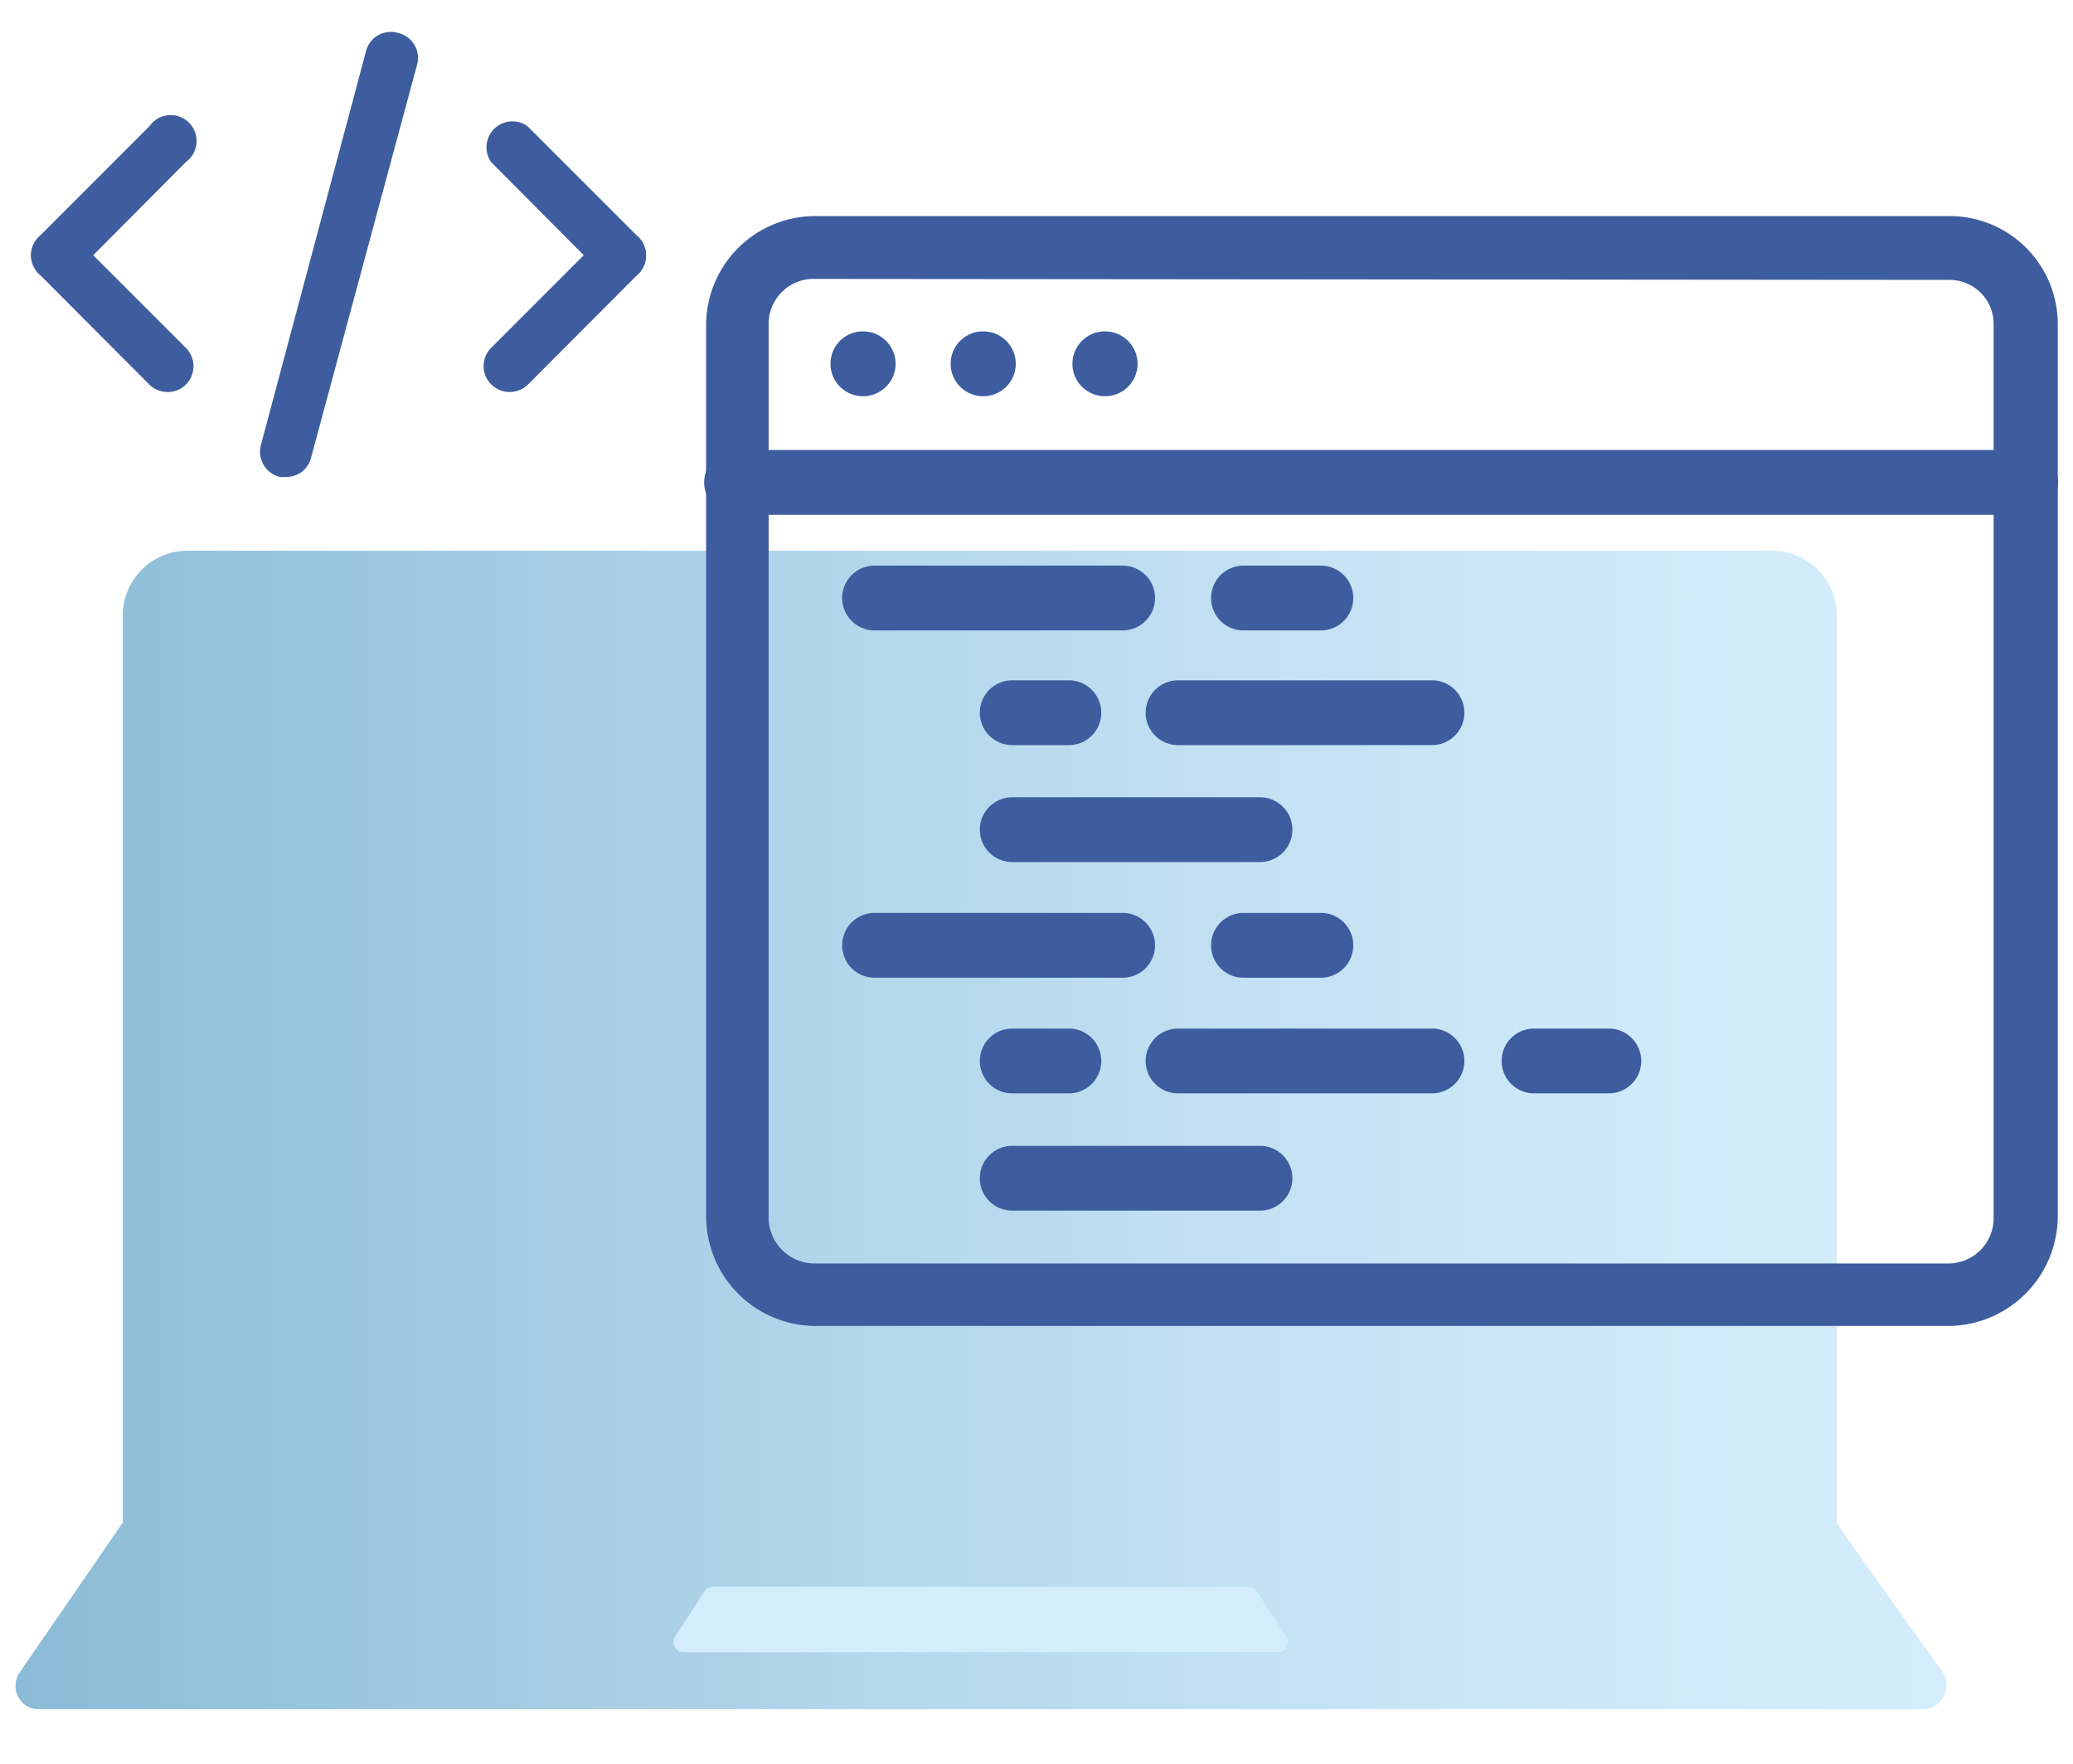
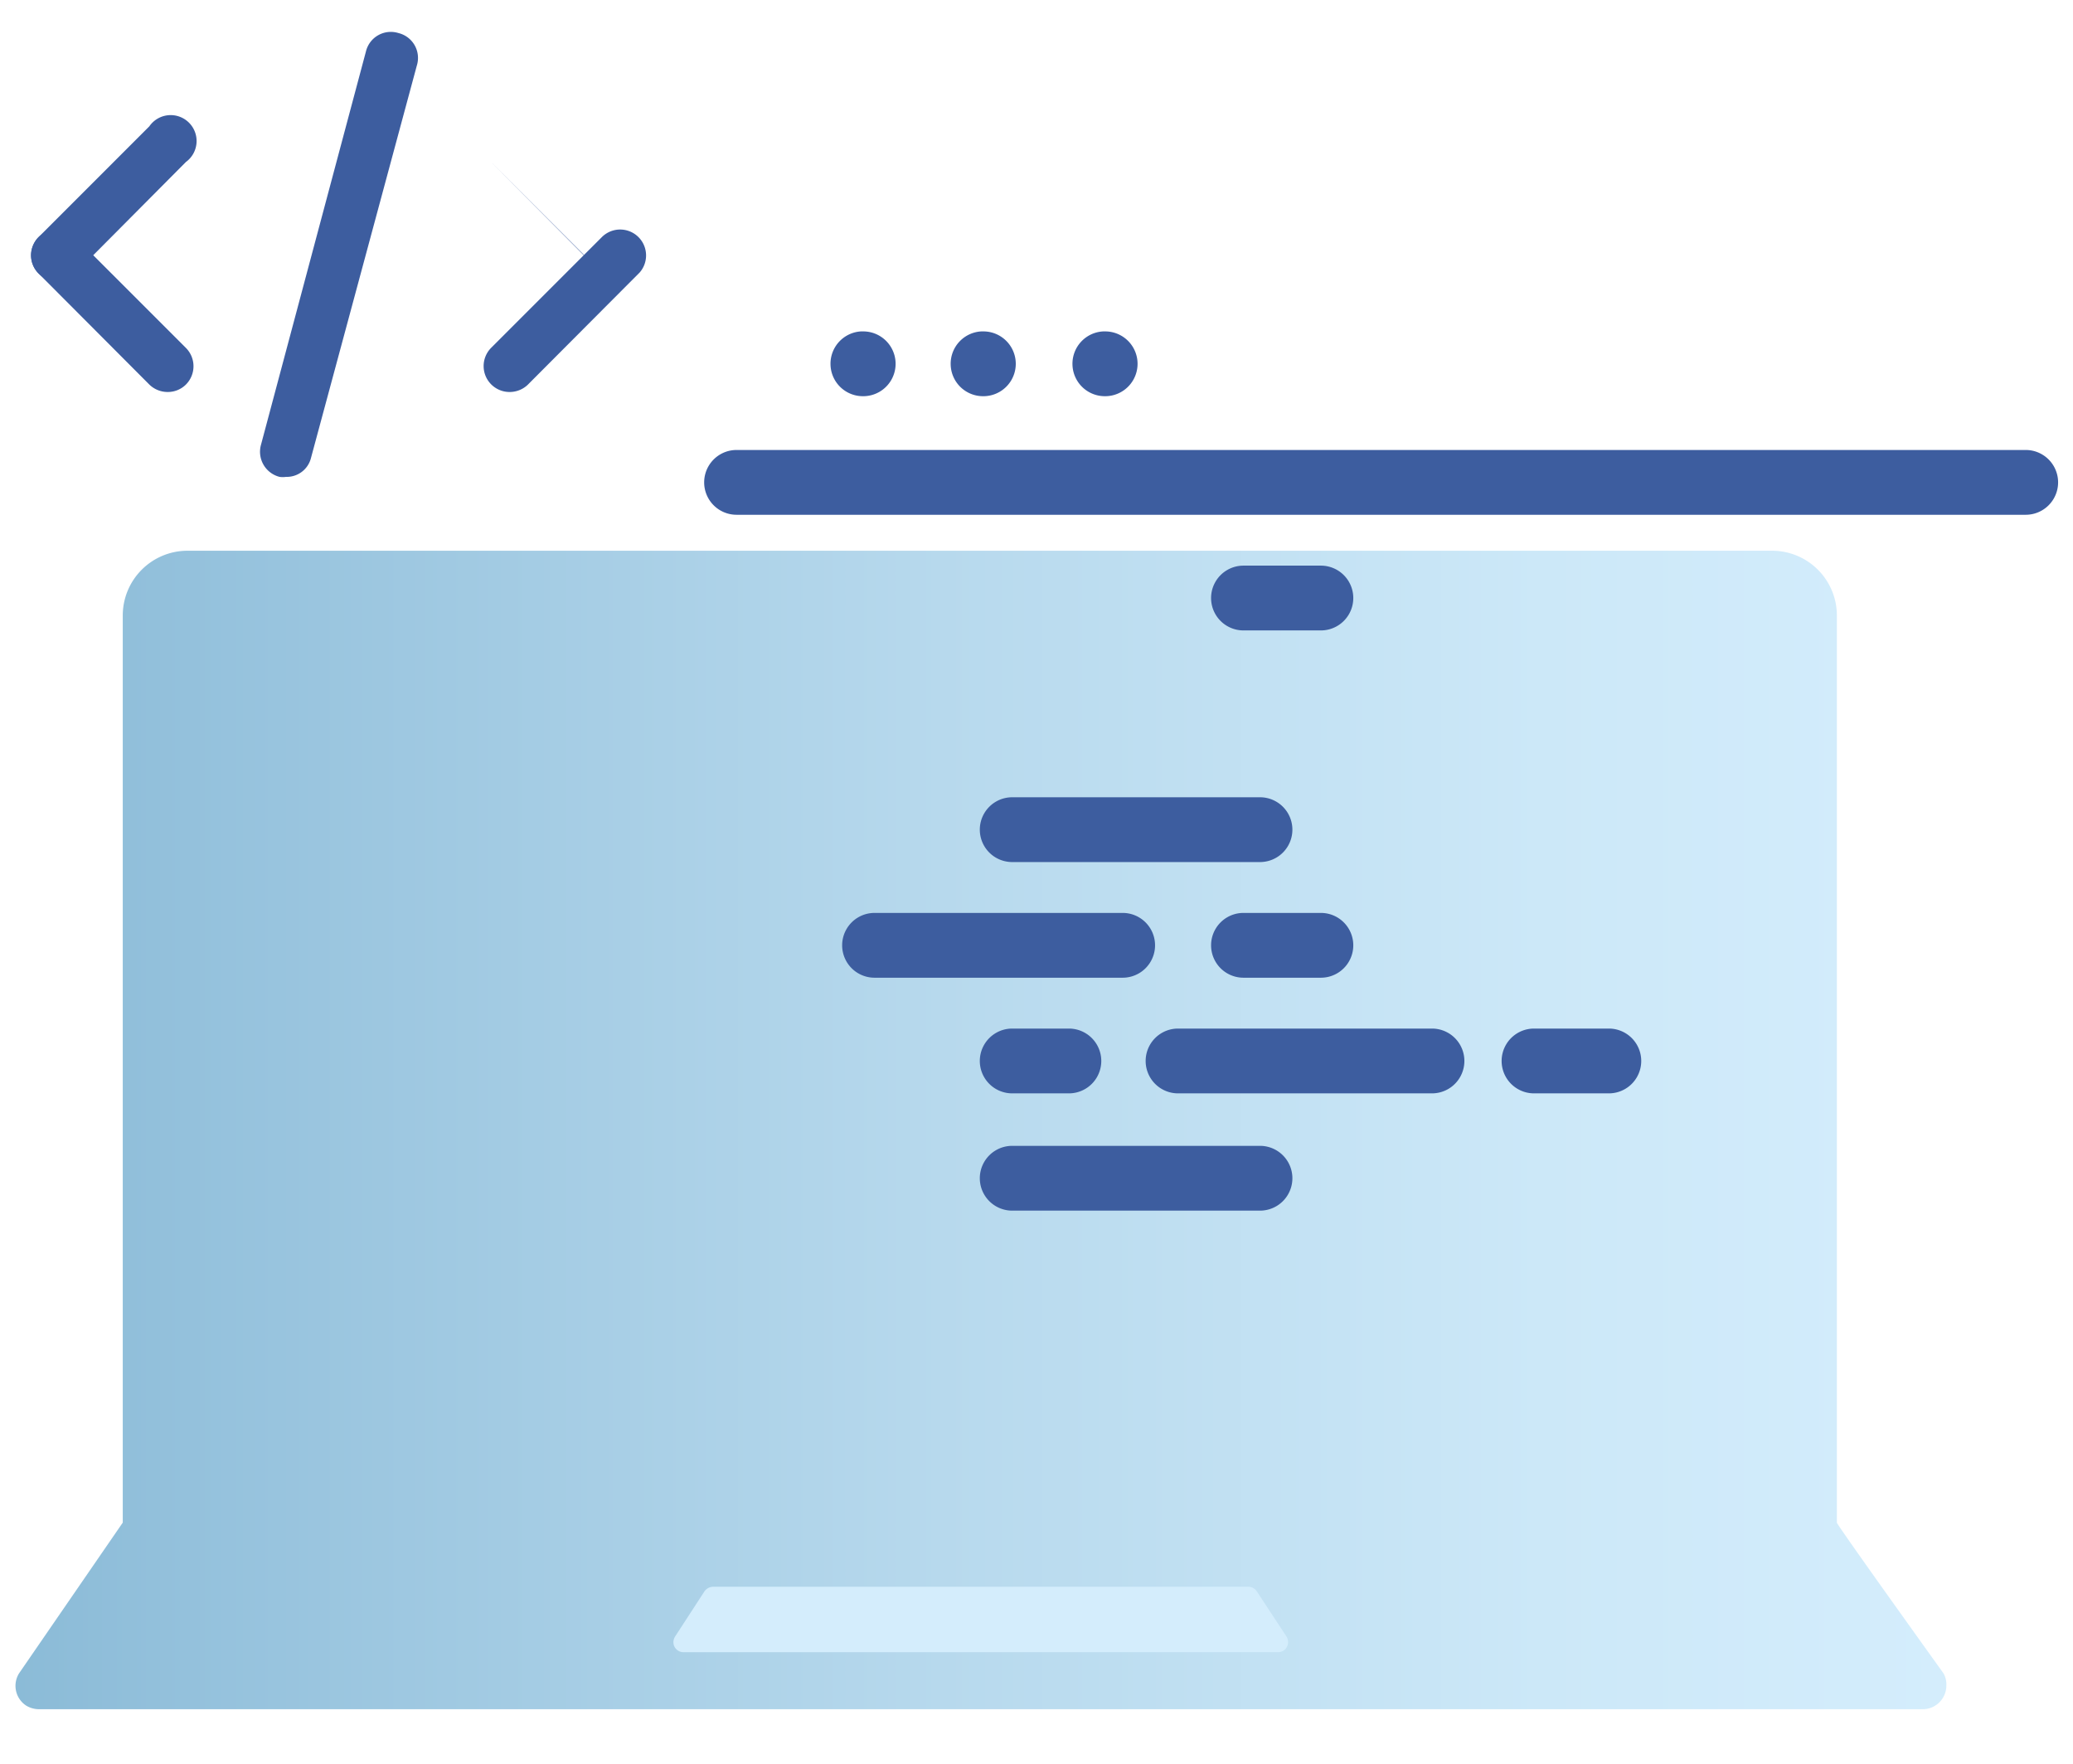
<svg xmlns="http://www.w3.org/2000/svg" id="Capa_1" data-name="Capa 1" viewBox="0 0 64 54.46">
  <defs>
    <style>.cls-1{fill:url(#Degradado_sin_nombre_3);}.cls-2{fill:#d4edfc;}.cls-3{fill:#3d5d9f;}</style>
    <linearGradient id="Degradado_sin_nombre_3" x1="0.47" y1="19.86" x2="60.09" y2="19.86" gradientTransform="matrix(1, 0, 0, -1, 0, 54.76)" gradientUnits="userSpaceOnUse">
      <stop offset="0" stop-color="#8bbbd7" />
      <stop offset="0.09" stop-color="#94c1dc" />
      <stop offset="0.48" stop-color="#b7d9ed" />
      <stop offset="0.79" stop-color="#cce8f8" />
      <stop offset="1" stop-color="#d4edfc" />
    </linearGradient>
  </defs>
  <g id="Capa_2" data-name="Capa 2">
    <g id="Capa_1-2" data-name="Capa 1-2">
      <path class="cls-1" d="M60,51.65S56.71,47.07,56.71,47V19a2,2,0,0,0-2-2H5.79a2,2,0,0,0-2,2h0V47S.59,51.65.59,51.65a.73.73,0,0,0,.22,1,.77.77,0,0,0,.39.11H59.36a.73.73,0,0,0,.73-.73A.69.69,0,0,0,60,51.65Z" />
      <path class="cls-2" d="M39.46,51H21.1a.31.31,0,0,1-.31-.31.34.34,0,0,1,.05-.17l.91-1.4a.34.34,0,0,1,.26-.14H38.54a.31.31,0,0,1,.26.14l.92,1.4a.32.32,0,0,1-.09.43A.34.34,0,0,1,39.46,51Z" />
      <path class="cls-3" d="M62.54,15.89H22.74a1,1,0,1,1,0-2h39.8a1,1,0,0,1,0,2Z" />
-       <path class="cls-3" d="M60.19,40.93h-35a3.39,3.39,0,0,1-3.39-3.38V10a3.37,3.37,0,0,1,3.39-3.33H60.19A3.34,3.34,0,0,1,63.53,10V37.55A3.4,3.4,0,0,1,60.19,40.93Zm-35-32.32A1.39,1.39,0,0,0,23.73,10V37.55A1.42,1.42,0,0,0,25.14,39H60.19a1.4,1.4,0,0,0,1.36-1.41V10a1.36,1.36,0,0,0-1.36-1.36Z" />
      <path class="cls-3" d="M30.35,12.23a1,1,0,0,1-1-1,1,1,0,0,1,.95-1h.06a1,1,0,1,1,0,2Z" />
      <path class="cls-3" d="M26.64,12.23a1,1,0,0,1-1-1,1,1,0,0,1,.94-1h.07a1,1,0,1,1,0,2Z" />
      <path class="cls-3" d="M34.11,12.23a1,1,0,0,1-1-1,1,1,0,0,1,.95-1h.06a1,1,0,1,1,0,2Z" />
-       <path class="cls-3" d="M34.68,19.46H27a1,1,0,1,1,0-2h7.66a1,1,0,0,1,0,2Z" />
-       <path class="cls-3" d="M33,23H31.25a1,1,0,0,1,0-2H33a1,1,0,1,1,0,2Z" />
      <path class="cls-3" d="M38.9,26.61H31.25a1,1,0,0,1,0-2H38.9a1,1,0,0,1,0,2Z" />
      <path class="cls-3" d="M34.68,30.18H27a1,1,0,0,1,0-2h7.66a1,1,0,0,1,0,2Z" />
      <path class="cls-3" d="M33,33.75H31.25a1,1,0,1,1,0-2H33a1,1,0,1,1,0,2Z" />
      <path class="cls-3" d="M38.9,37.37H31.25a1,1,0,0,1,0-2H38.9a1,1,0,0,1,0,2Z" />
      <path class="cls-3" d="M40.78,19.46H38.39a1,1,0,1,1,0-2h2.39a1,1,0,1,1,0,2Z" />
      <path class="cls-3" d="M40.78,30.18H38.39a1,1,0,0,1,0-2h2.39a1,1,0,0,1,0,2Z" />
-       <path class="cls-3" d="M44.21,23H36.37a1,1,0,1,1,0-2h7.84a1,1,0,0,1,0,2Z" />
      <path class="cls-3" d="M44.21,33.75H36.37a1,1,0,1,1,0-2h7.84a1,1,0,1,1,0,2Z" />
      <path class="cls-3" d="M49.67,33.75H47.36a1,1,0,0,1,0-2h2.31a1,1,0,0,1,0,2Z" />
      <path class="cls-3" d="M1.76,8.68a.8.8,0,0,1-.8-.8.83.83,0,0,1,.23-.56L4.61,3.9A.8.8,0,1,1,5.74,5L2.32,8.44A.8.8,0,0,1,1.76,8.68Z" />
      <path class="cls-3" d="M5.18,12.1a.81.81,0,0,1-.57-.23L1.19,8.44a.79.79,0,0,1,0-1.12.8.8,0,0,1,1.13,0l3.42,3.42a.8.8,0,0,1,0,1.13A.79.79,0,0,1,5.18,12.1Z" />
-       <path class="cls-3" d="M19.14,8.68a.8.8,0,0,1-.56-.24L15.16,5A.8.8,0,0,1,16.29,3.9l3.42,3.42a.8.8,0,0,1,0,1.13A.86.86,0,0,1,19.14,8.68Z" />
+       <path class="cls-3" d="M19.14,8.68a.8.8,0,0,1-.56-.24L15.16,5l3.42,3.42a.8.8,0,0,1,0,1.13A.86.86,0,0,1,19.14,8.68Z" />
      <path class="cls-3" d="M15.72,12.1a.8.8,0,0,1-.56-1.36l3.42-3.42a.8.8,0,0,1,1.17,1.09l0,0-3.42,3.43A.81.81,0,0,1,15.72,12.1Z" />
      <path class="cls-3" d="M8.83,14.72a.68.68,0,0,1-.2,0,.8.8,0,0,1-.57-1L11.3,1.58a.79.79,0,0,1,1-.56h0a.79.79,0,0,1,.57,1L9.6,14.14A.77.77,0,0,1,8.83,14.72Z" />
    </g>
  </g>
</svg>